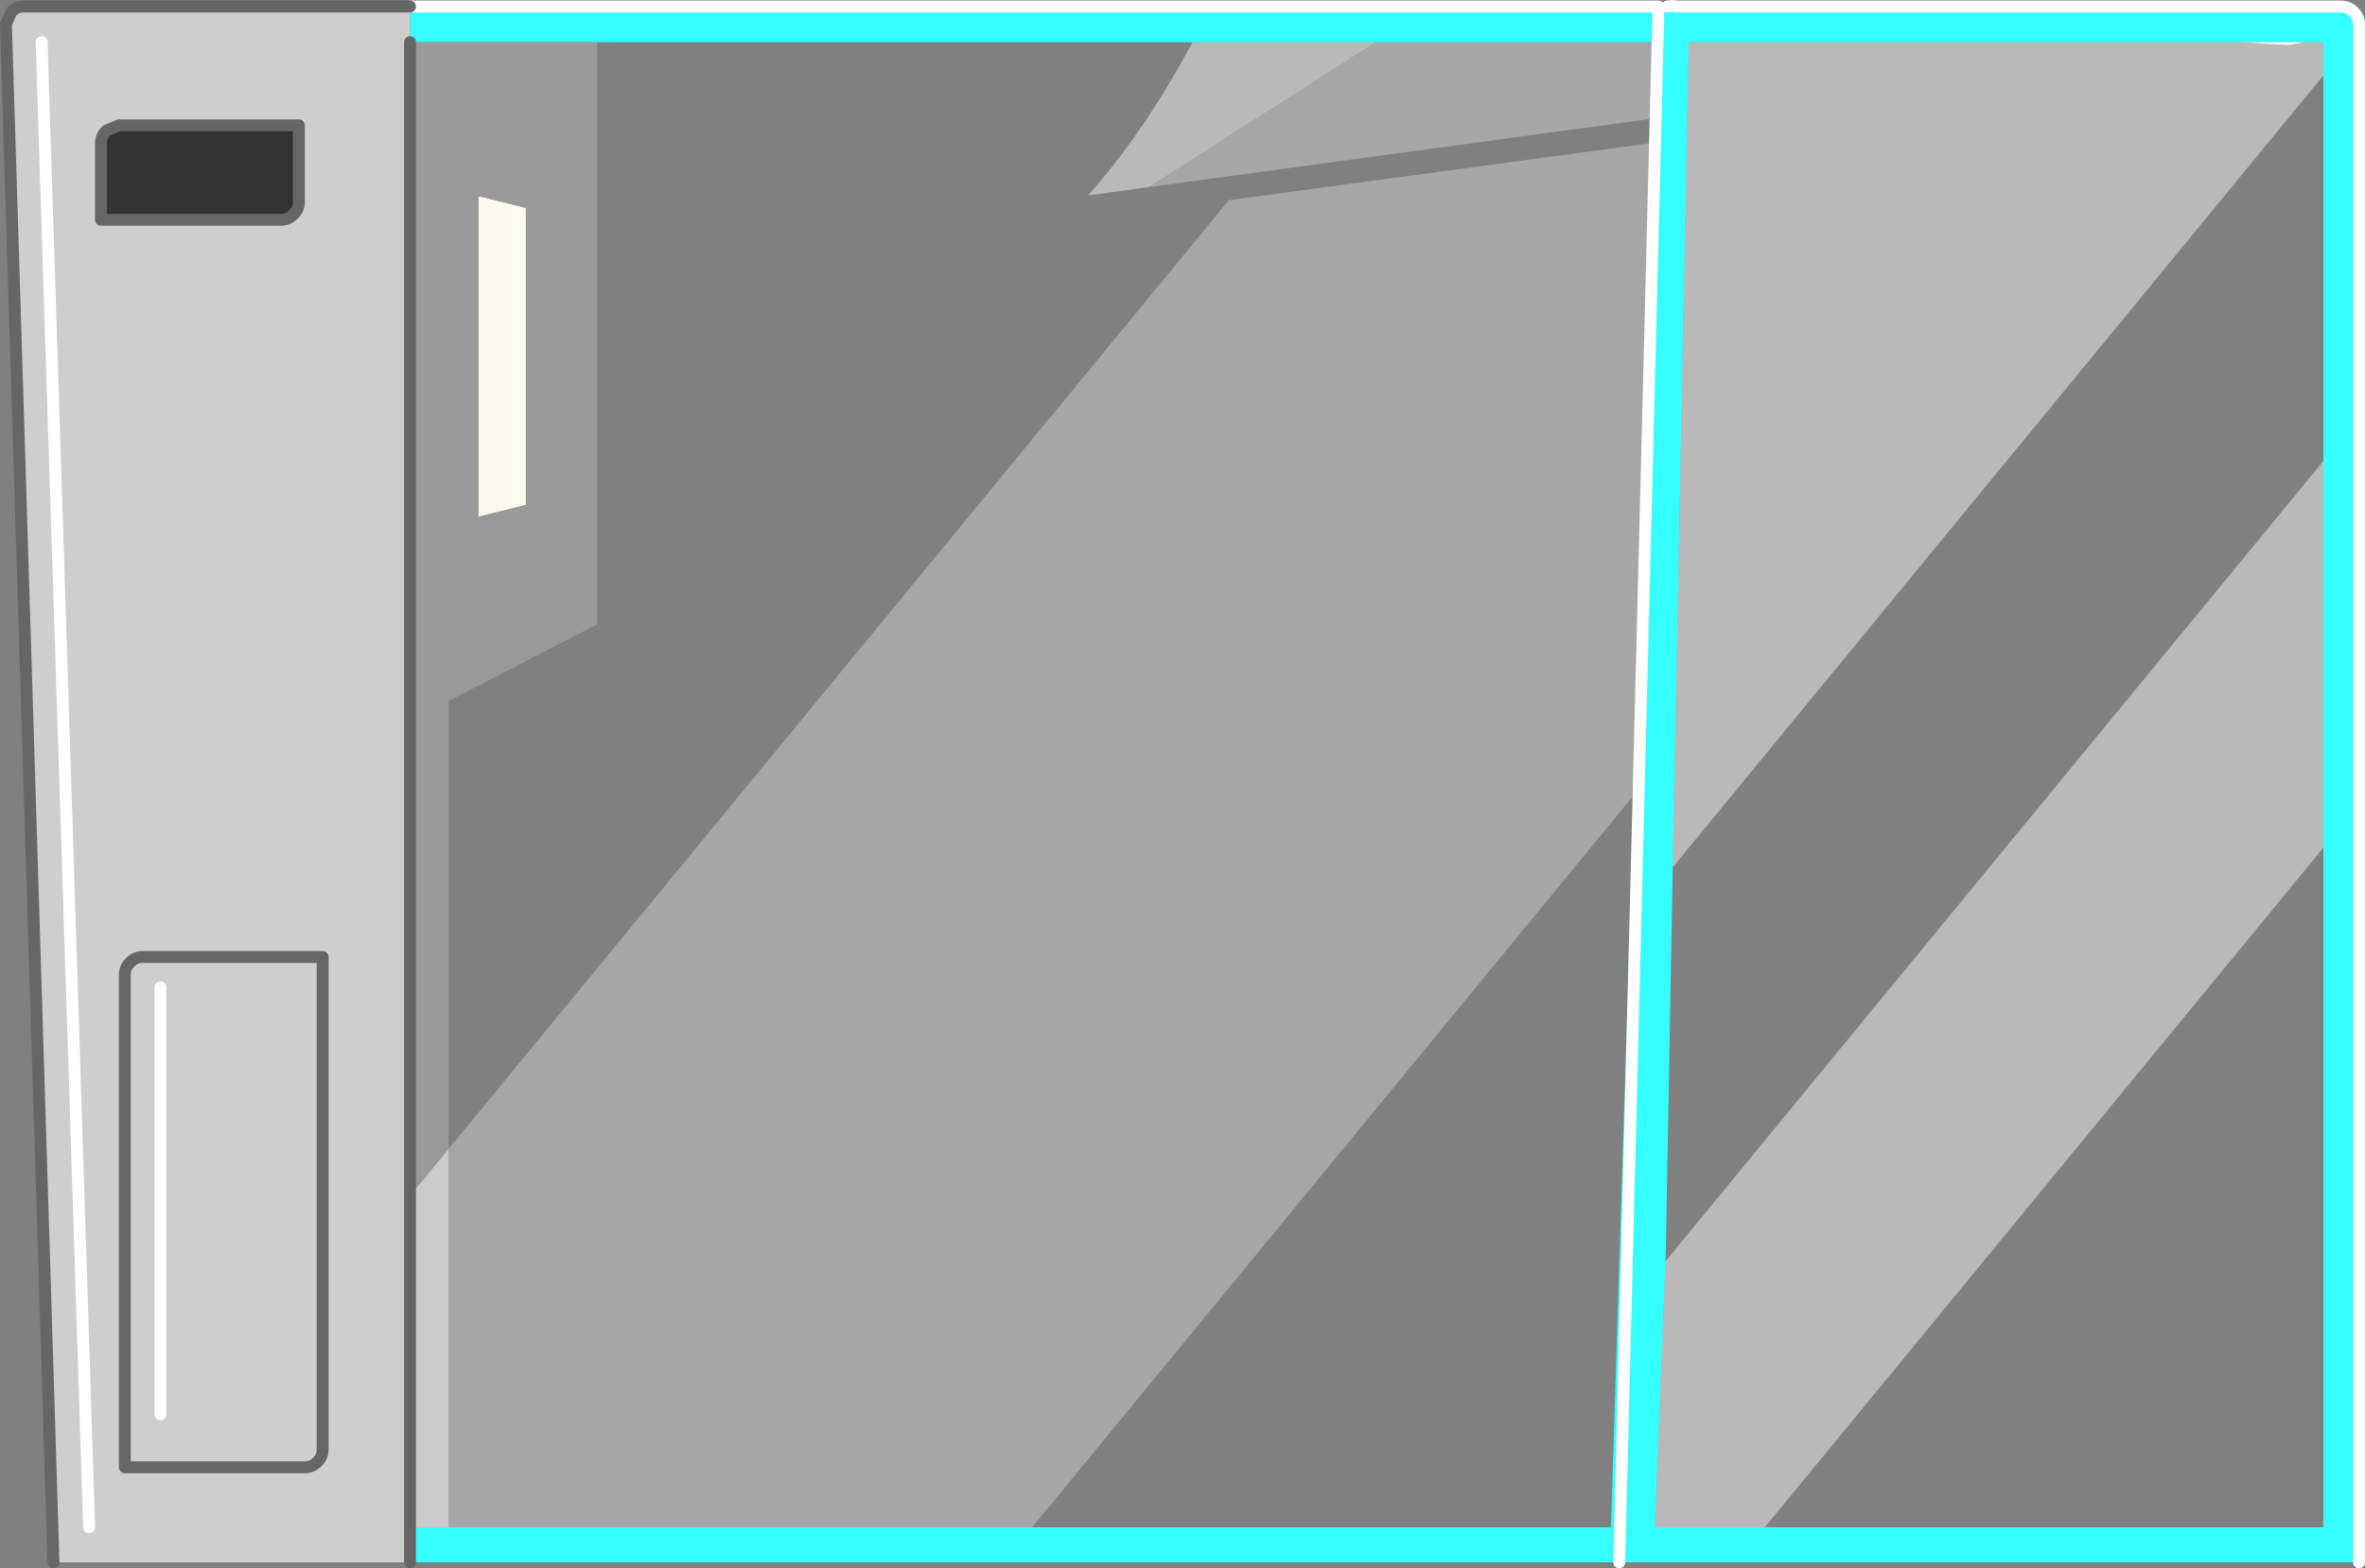
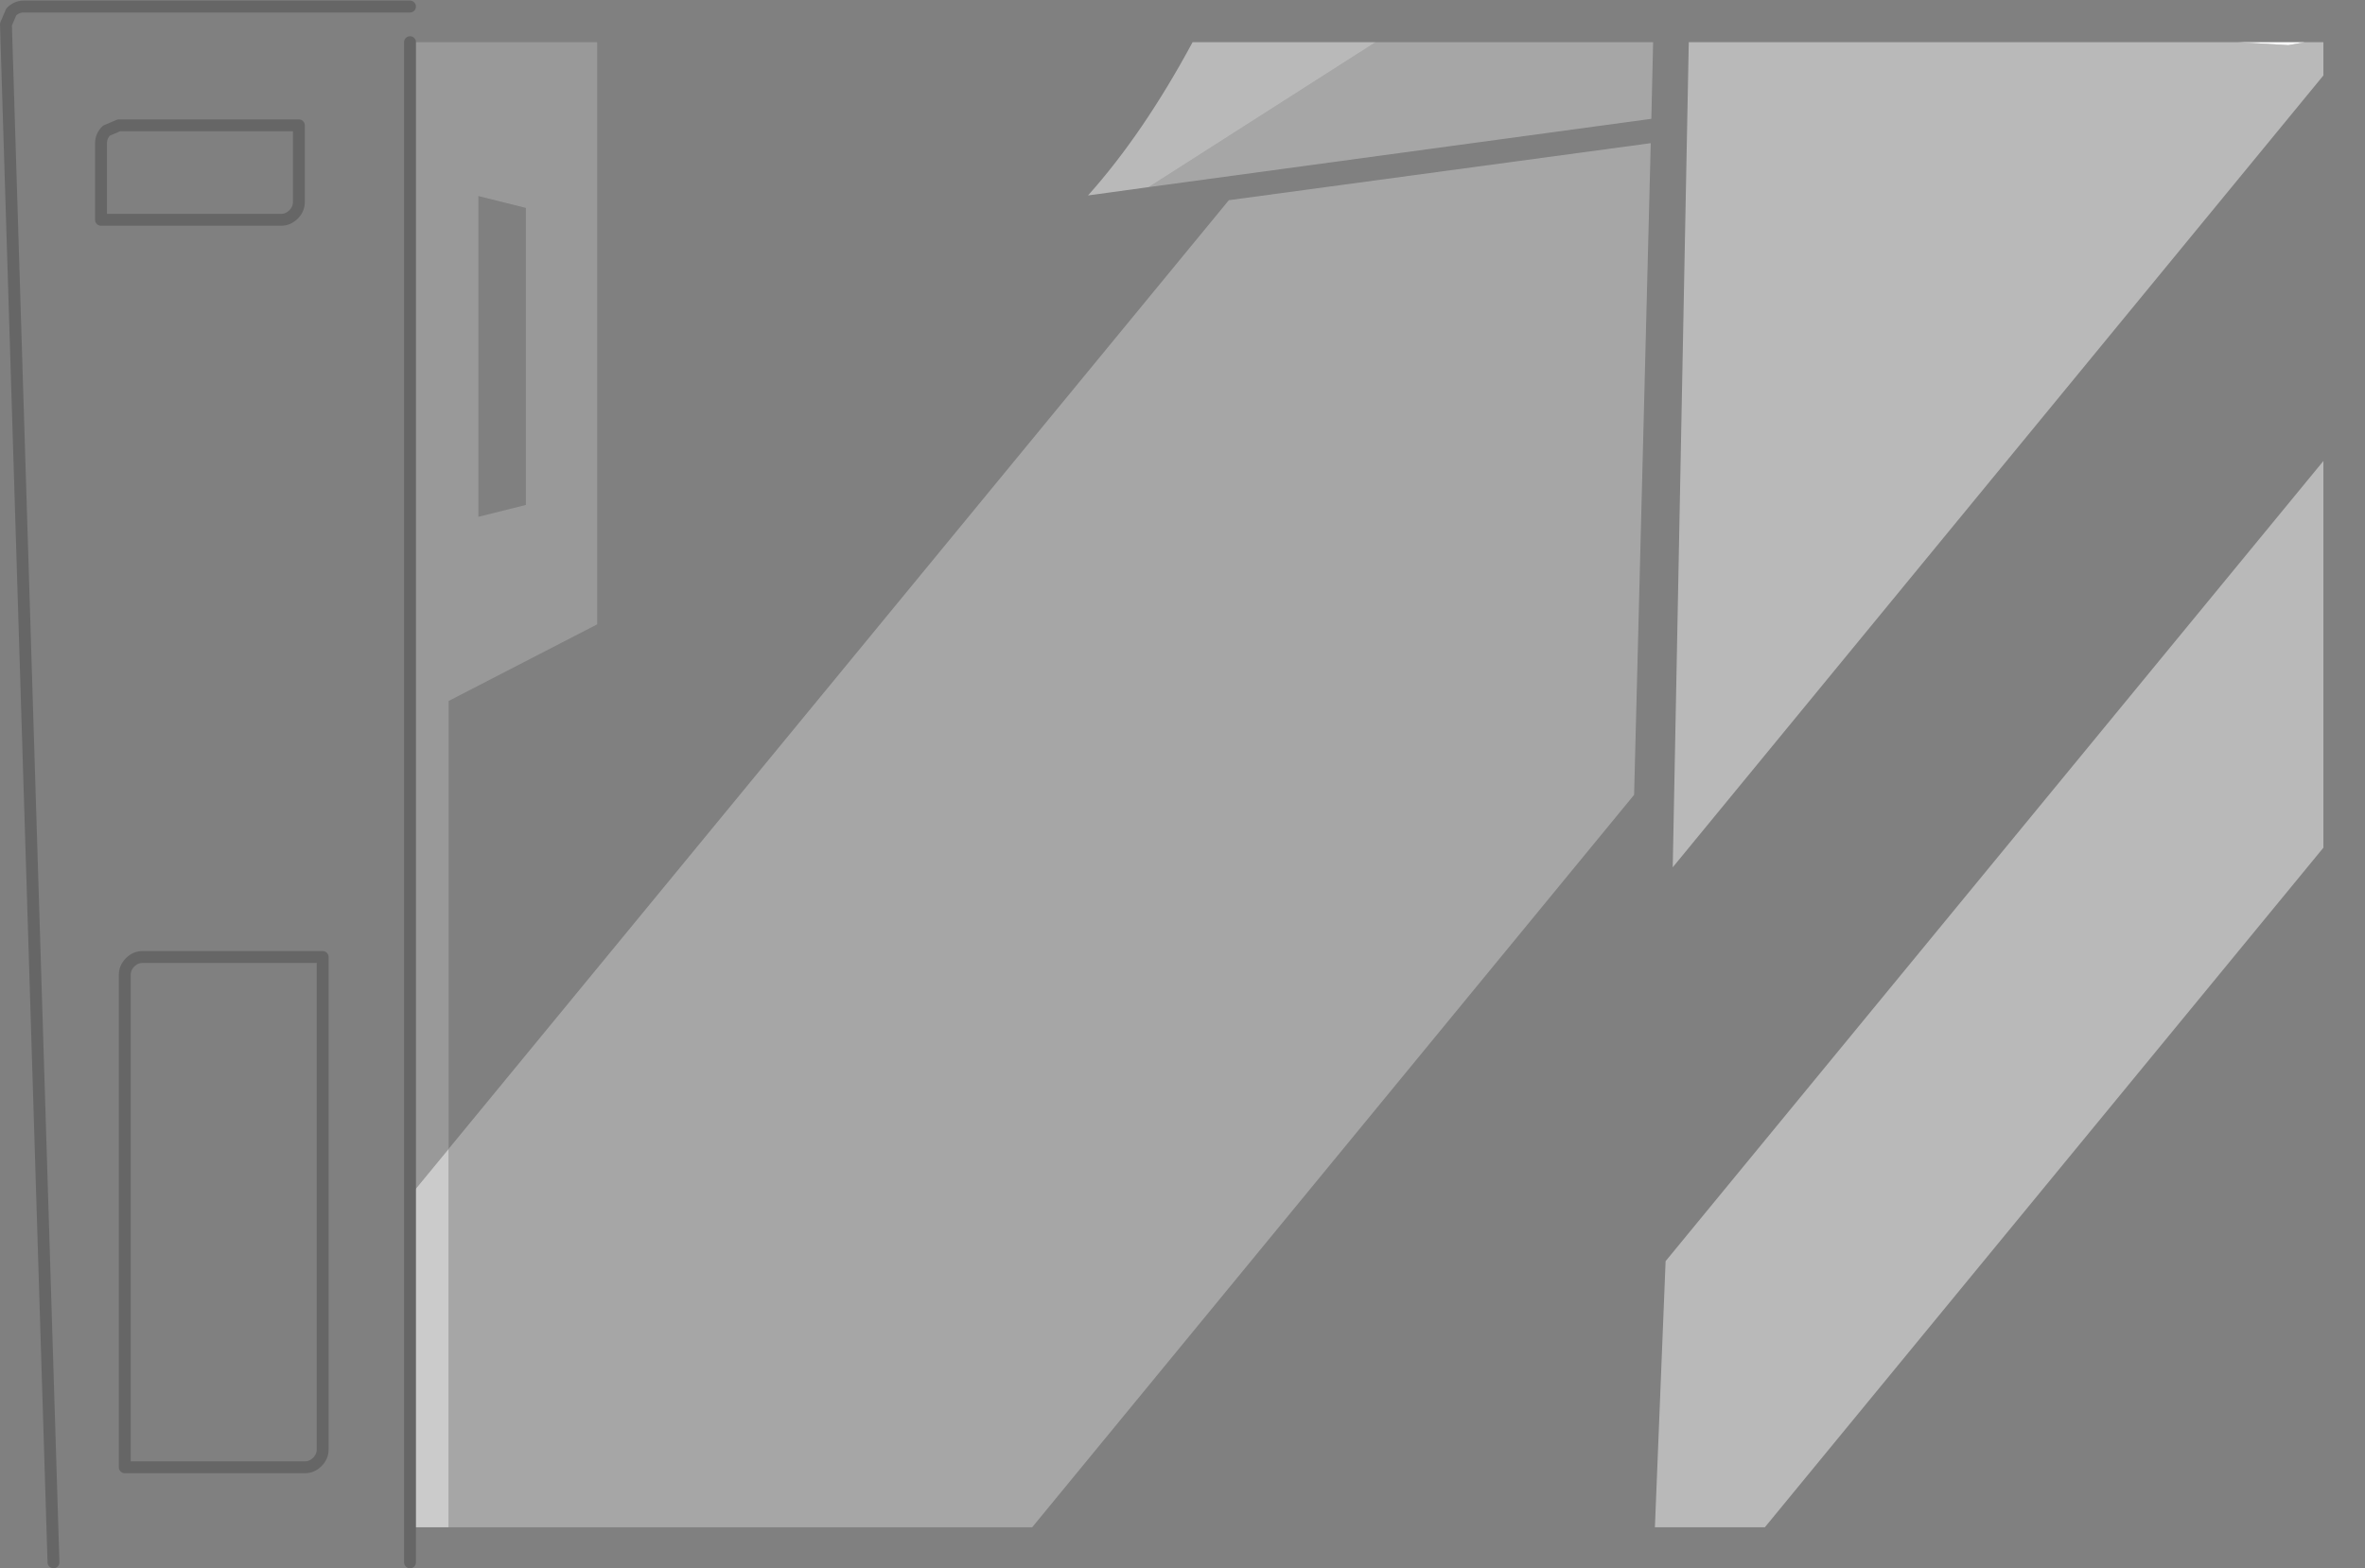
<svg xmlns="http://www.w3.org/2000/svg" height="132.0px" width="199.0px">
  <rect width="100%" height="100%" fill="#808080" stroke="none" />
  <g transform="matrix(1.0, 0.0, 0.0, 1.0, 102.0, 68.25)">
    <path d="M13.75 -64.7 L37.1 -64.7 36.95 -58.25 -5.35 -52.5 13.75 -64.7 M36.9 -56.2 L35.5 -1.35 -15.15 60.3 -64.25 60.3 -64.25 28.45 1.4 -51.4 36.9 -56.2" fill="#ffffff" fill-opacity="0.302" fill-rule="evenodd" stroke="none" />
-     <path d="M36.95 -58.25 L37.1 -64.7 13.75 -64.7 -1.65 -64.7 -51.75 -64.7 -67.5 -64.7 -67.5 -67.7 37.55 -67.7 34.25 63.25 37.55 -67.7 38.3 -67.7 38.75 -67.75 39.05 -67.7 95.0 -67.7 Q95.6 -67.7 96.05 -67.25 96.5 -66.8 96.5 -66.2 L96.5 63.25 34.25 63.25 -67.5 63.25 -67.5 60.3 -64.25 60.3 -15.15 60.3 33.55 60.3 35.5 -1.35 36.9 -56.2 36.95 -58.25 M91.95 -64.7 L86.3 -64.7 40.1 -64.7 38.75 4.75 38.15 37.9 37.25 60.3 46.5 60.3 93.5 60.3 93.5 3.1 93.5 -29.45 93.5 -61.9 93.5 -64.7 91.95 -64.7" fill="#36fefe" fill-rule="evenodd" stroke="none" />
    <path d="M-1.65 -64.7 L13.75 -64.7 -5.35 -52.5 -10.45 -51.8 Q-5.8 -57.0 -1.65 -64.7 M91.95 -64.7 L93.5 -64.7 93.5 -61.9 38.75 4.75 40.1 -64.7 86.3 -64.7 90.55 -64.45 91.95 -64.7 M93.5 -29.45 L93.5 3.1 46.5 60.3 37.25 60.3 38.15 37.9 93.5 -29.45" fill="#ffffff" fill-opacity="0.451" fill-rule="evenodd" stroke="none" />
    <path d="M86.3 -64.7 L91.95 -64.7 90.55 -64.45 86.3 -64.7" fill="#ffffff" fill-rule="evenodd" stroke="none" />
-     <path d="M-93.5 -49.75 L-93.5 -56.2 Q-93.5 -56.8 -93.05 -57.25 L-92.0 -57.7 -76.85 -57.7 -76.85 -51.25 Q-76.85 -50.65 -77.3 -50.2 -77.75 -49.75 -78.35 -49.75 L-93.5 -49.75" fill="#333333" fill-rule="evenodd" stroke="none" />
-     <path d="M-67.5 60.3 L-67.5 63.25 -97.5 63.25 -101.5 -66.2 -101.05 -67.25 Q-100.6 -67.7 -100.0 -67.7 L-67.5 -67.7 -67.5 -64.7 -67.5 32.4 -67.5 60.3 M-93.5 -49.75 L-78.35 -49.75 Q-77.75 -49.75 -77.3 -50.2 -76.85 -50.65 -76.85 -51.25 L-76.85 -57.7 -92.0 -57.7 -93.05 -57.25 Q-93.5 -56.8 -93.5 -56.2 L-93.5 -49.75 M-74.85 53.75 Q-74.85 54.35 -75.3 54.8 -75.75 55.25 -76.35 55.25 L-91.5 55.25 -91.5 13.8 Q-91.5 13.2 -91.05 12.75 -90.6 12.3 -90.0 12.3 L-74.85 12.3 -74.85 53.75 -74.85 12.3 -90.0 12.3 Q-90.6 12.3 -91.05 12.75 -91.5 13.2 -91.5 13.8 L-91.5 55.25 -76.35 55.25 Q-75.75 55.25 -75.3 54.8 -74.85 54.35 -74.85 53.75 M-88.5 14.85 L-88.5 50.8 -88.5 14.85 M-94.5 60.3 L-98.5 -64.7 -94.5 60.3" fill="#cecece" fill-rule="evenodd" stroke="none" />
-     <path d="M-61.75 -51.75 L-57.75 -50.75 -57.75 -25.75 -61.75 -24.75 -61.75 -51.75" fill="#fef9ee" fill-rule="evenodd" stroke="none" />
    <path d="M-67.5 -64.7 L-51.75 -64.7 -51.75 -15.7 -64.25 -9.25 -64.25 28.45 -67.5 32.4 -67.5 -64.7 M-61.75 -51.75 L-61.75 -24.75 -57.75 -25.75 -57.75 -50.75 -61.75 -51.75" fill="#999999" fill-rule="evenodd" stroke="none" />
    <path d="M-64.25 60.3 L-67.5 60.3 -67.5 32.4 -64.25 28.45 -64.25 60.3" fill="#cbcbcb" fill-rule="evenodd" stroke="none" />
-     <path d="M34.25 63.25 L37.55 -67.7 -67.5 -67.7 M96.5 63.25 L96.5 -66.2 Q96.5 -66.8 96.05 -67.25 95.6 -67.7 95.0 -67.7 L39.05 -67.7 38.75 -67.75 38.3 -67.7 M-88.5 50.8 L-88.5 14.85 M-98.5 -64.7 L-94.5 60.3" fill="none" stroke="#ffffff" stroke-linecap="round" stroke-linejoin="round" stroke-width="1.0" />
    <path d="M-67.5 60.3 L-67.5 63.25 M-67.5 -67.7 L-100.0 -67.7 Q-100.6 -67.7 -101.05 -67.25 L-101.5 -66.2 -97.5 63.25 M-93.5 -49.75 L-78.35 -49.75 Q-77.75 -49.75 -77.3 -50.2 -76.85 -50.65 -76.85 -51.25 L-76.85 -57.7 -92.0 -57.7 -93.05 -57.25 Q-93.5 -56.8 -93.5 -56.2 L-93.5 -49.75 M-74.85 53.75 L-74.85 12.3 -90.0 12.3 Q-90.6 12.3 -91.05 12.75 -91.5 13.2 -91.5 13.8 L-91.5 55.25 -76.35 55.25 Q-75.75 55.25 -75.3 54.8 -74.85 54.35 -74.85 53.75 M-67.5 60.3 L-67.5 32.4 -67.5 -64.7" fill="none" stroke="#666666" stroke-linecap="round" stroke-linejoin="round" stroke-width="1.0" />
  </g>
</svg>